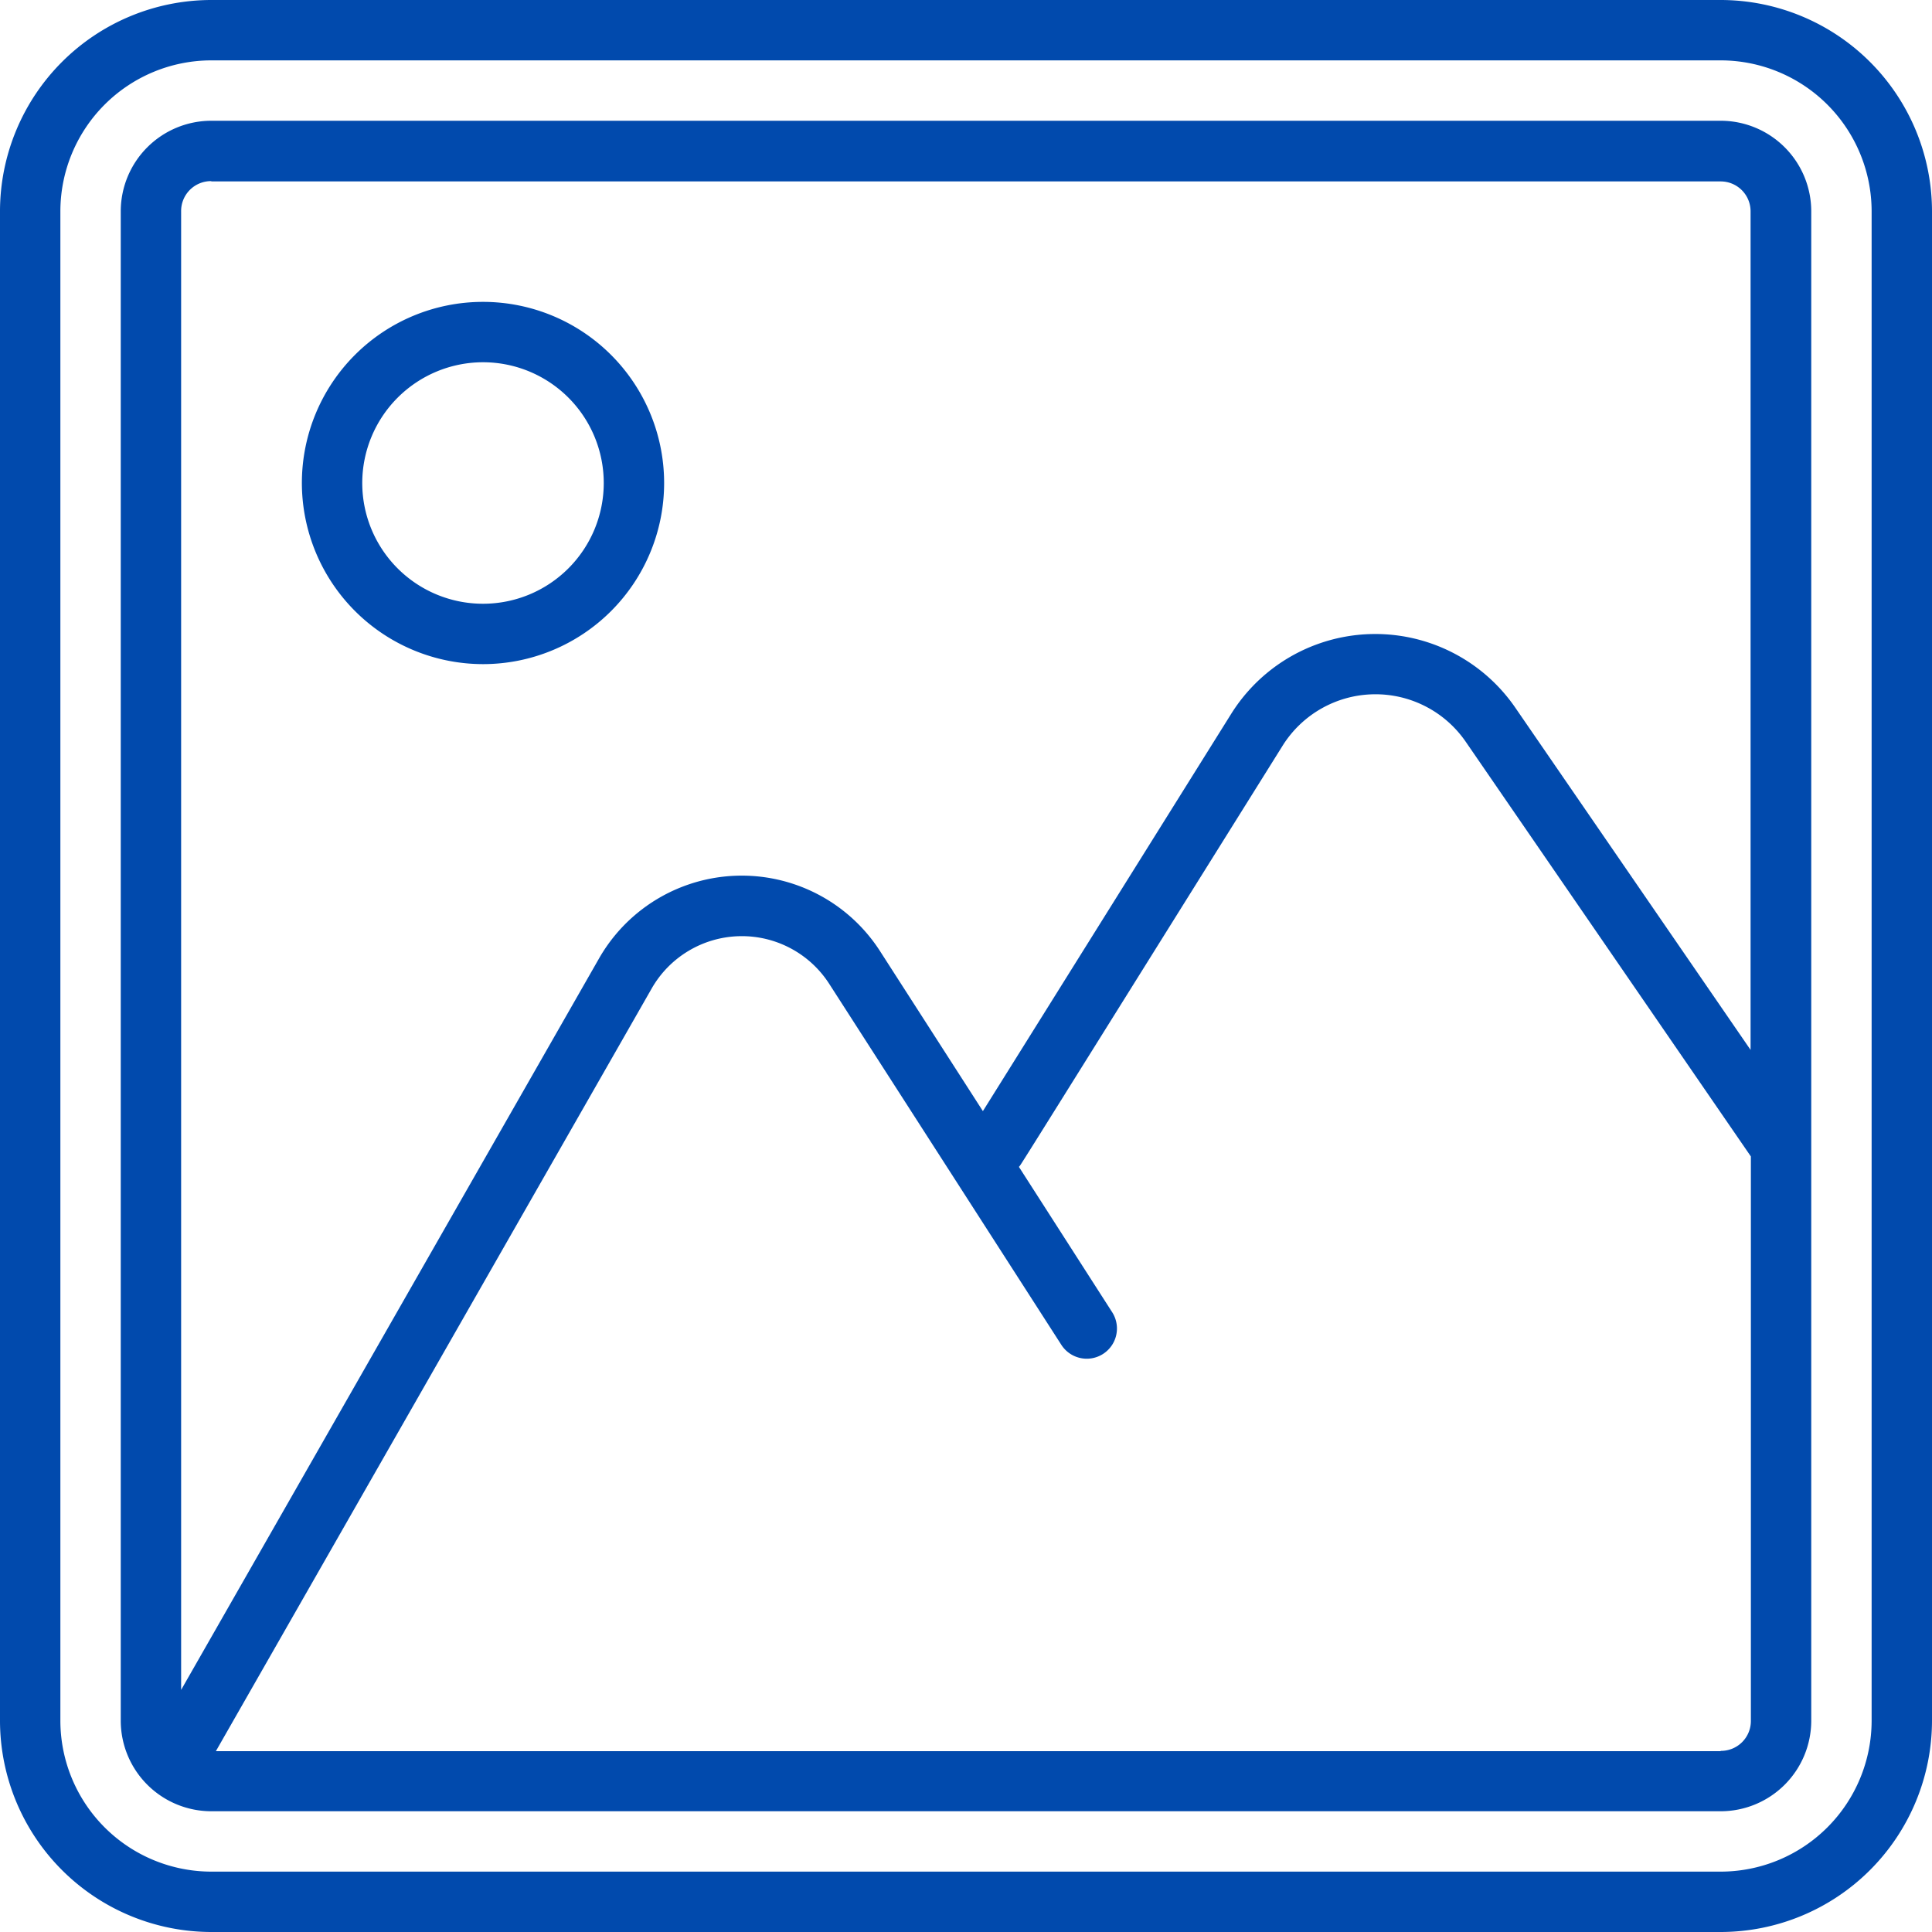
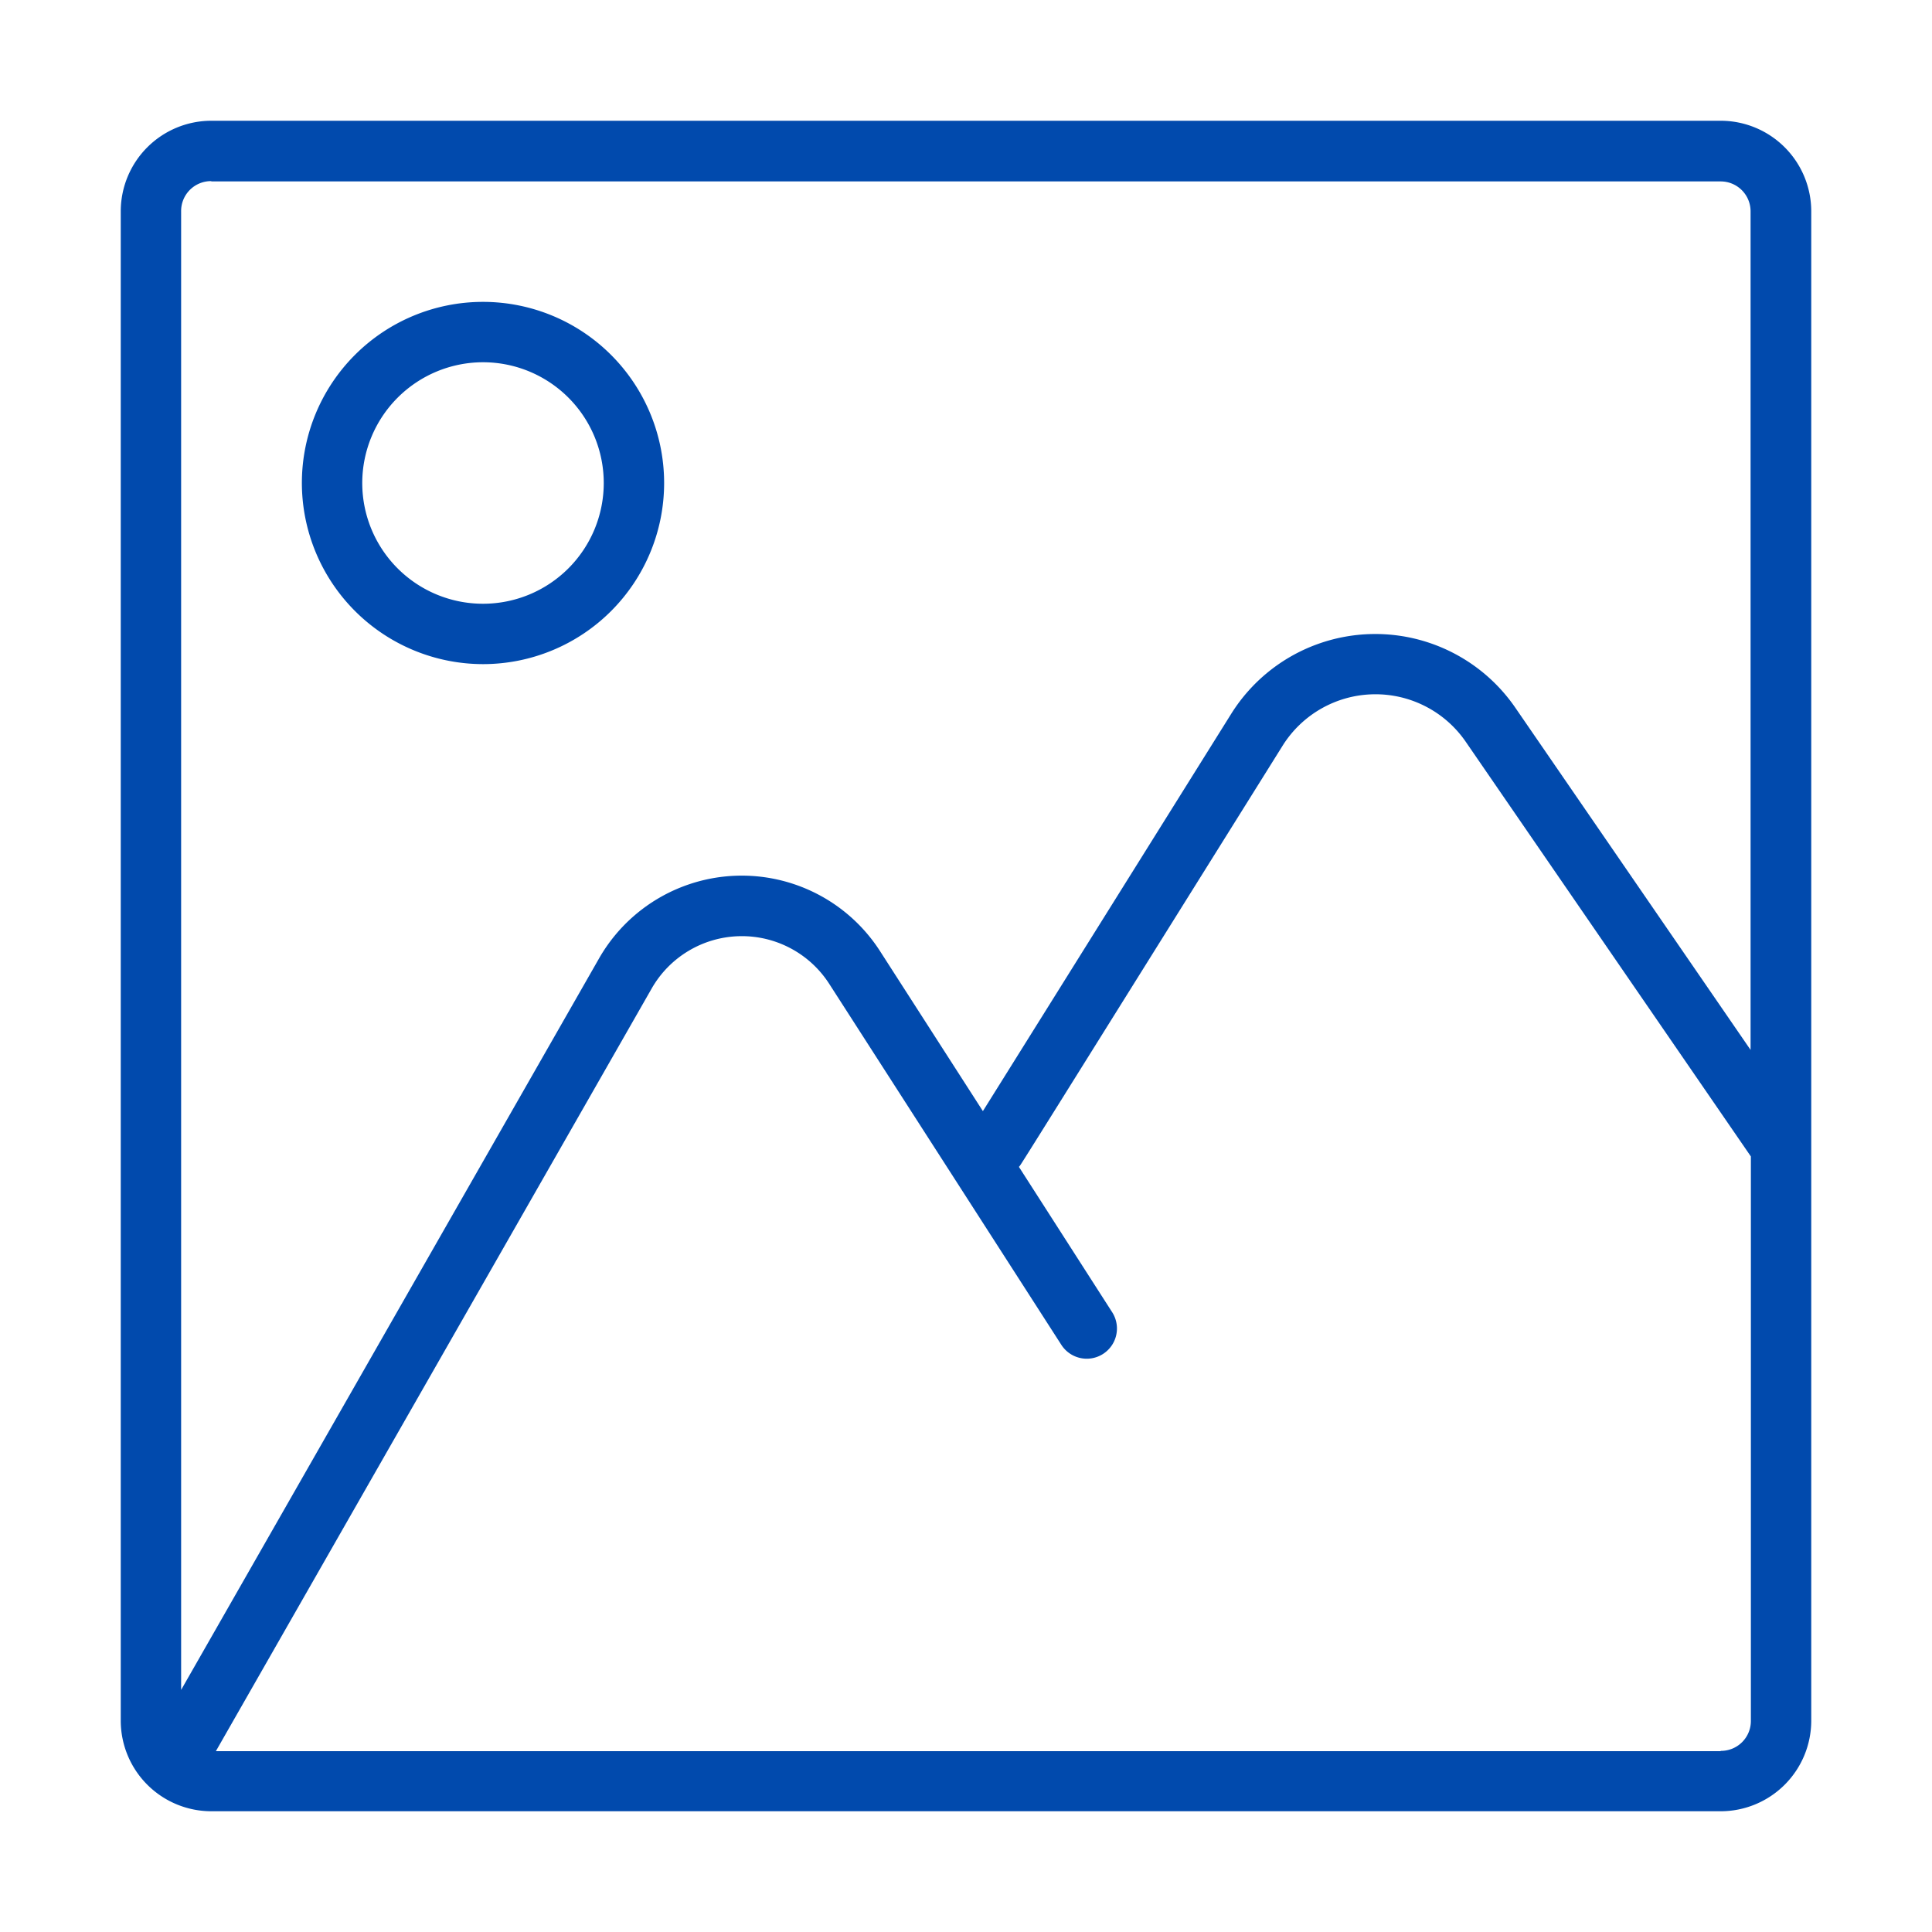
<svg xmlns="http://www.w3.org/2000/svg" id="image" width="25.856" height="25.856" viewBox="0 0 25.856 25.856">
-   <path id="Контур_302" data-name="Контур 302" d="M23.028,0H2.828A2.831,2.831,0,0,0,0,2.828v20.2a2.831,2.831,0,0,0,2.828,2.828h20.2a2.831,2.831,0,0,0,2.828-2.828V2.828A2.831,2.831,0,0,0,23.028,0Zm2.02,23.028a2.022,2.022,0,0,1-2.02,2.02H2.828a2.022,2.022,0,0,1-2.02-2.02V2.828A2.022,2.022,0,0,1,2.828.808h20.2a2.022,2.022,0,0,1,2.02,2.02Z" fill="#014aad" />
  <path id="Контур_303" data-name="Контур 303" d="M54.624,33.212A1.213,1.213,0,0,0,53.412,32h-20.2A1.213,1.213,0,0,0,32,33.212v20.2a1.213,1.213,0,0,0,1.212,1.212h20.2a1.213,1.213,0,0,0,1.212-1.212Zm-21.412-.4h20.2a.4.4,0,0,1,.4.4V44.435l-3.15-4.582a2.274,2.274,0,0,0-3.8.083l-3.324,5.318-1.379-2.145a2.2,2.2,0,0,0-3.757.1L32.808,53V33.212A.4.4,0,0,1,33.212,32.808Zm20.2,21.008H33.273l5.833-10.208a1.39,1.39,0,0,1,2.375-.062l3.107,4.832a.4.4,0,1,0,.68-.437L44.02,46c.036-.041-.216.356,3.529-5.636A1.466,1.466,0,0,1,50,40.311l3.816,5.55v7.551A.4.4,0,0,1,53.412,53.816Z" transform="translate(-30.384 -30.384)" fill="#014aad" />
  <path id="Контур_304" data-name="Контур 304" d="M82.424,84.848A2.424,2.424,0,1,0,80,82.424,2.427,2.427,0,0,0,82.424,84.848Zm0-4.04a1.616,1.616,0,1,1-1.616,1.616A1.618,1.618,0,0,1,82.424,80.808Z" transform="translate(-75.96 -75.96)" fill="#014aad" />
</svg>